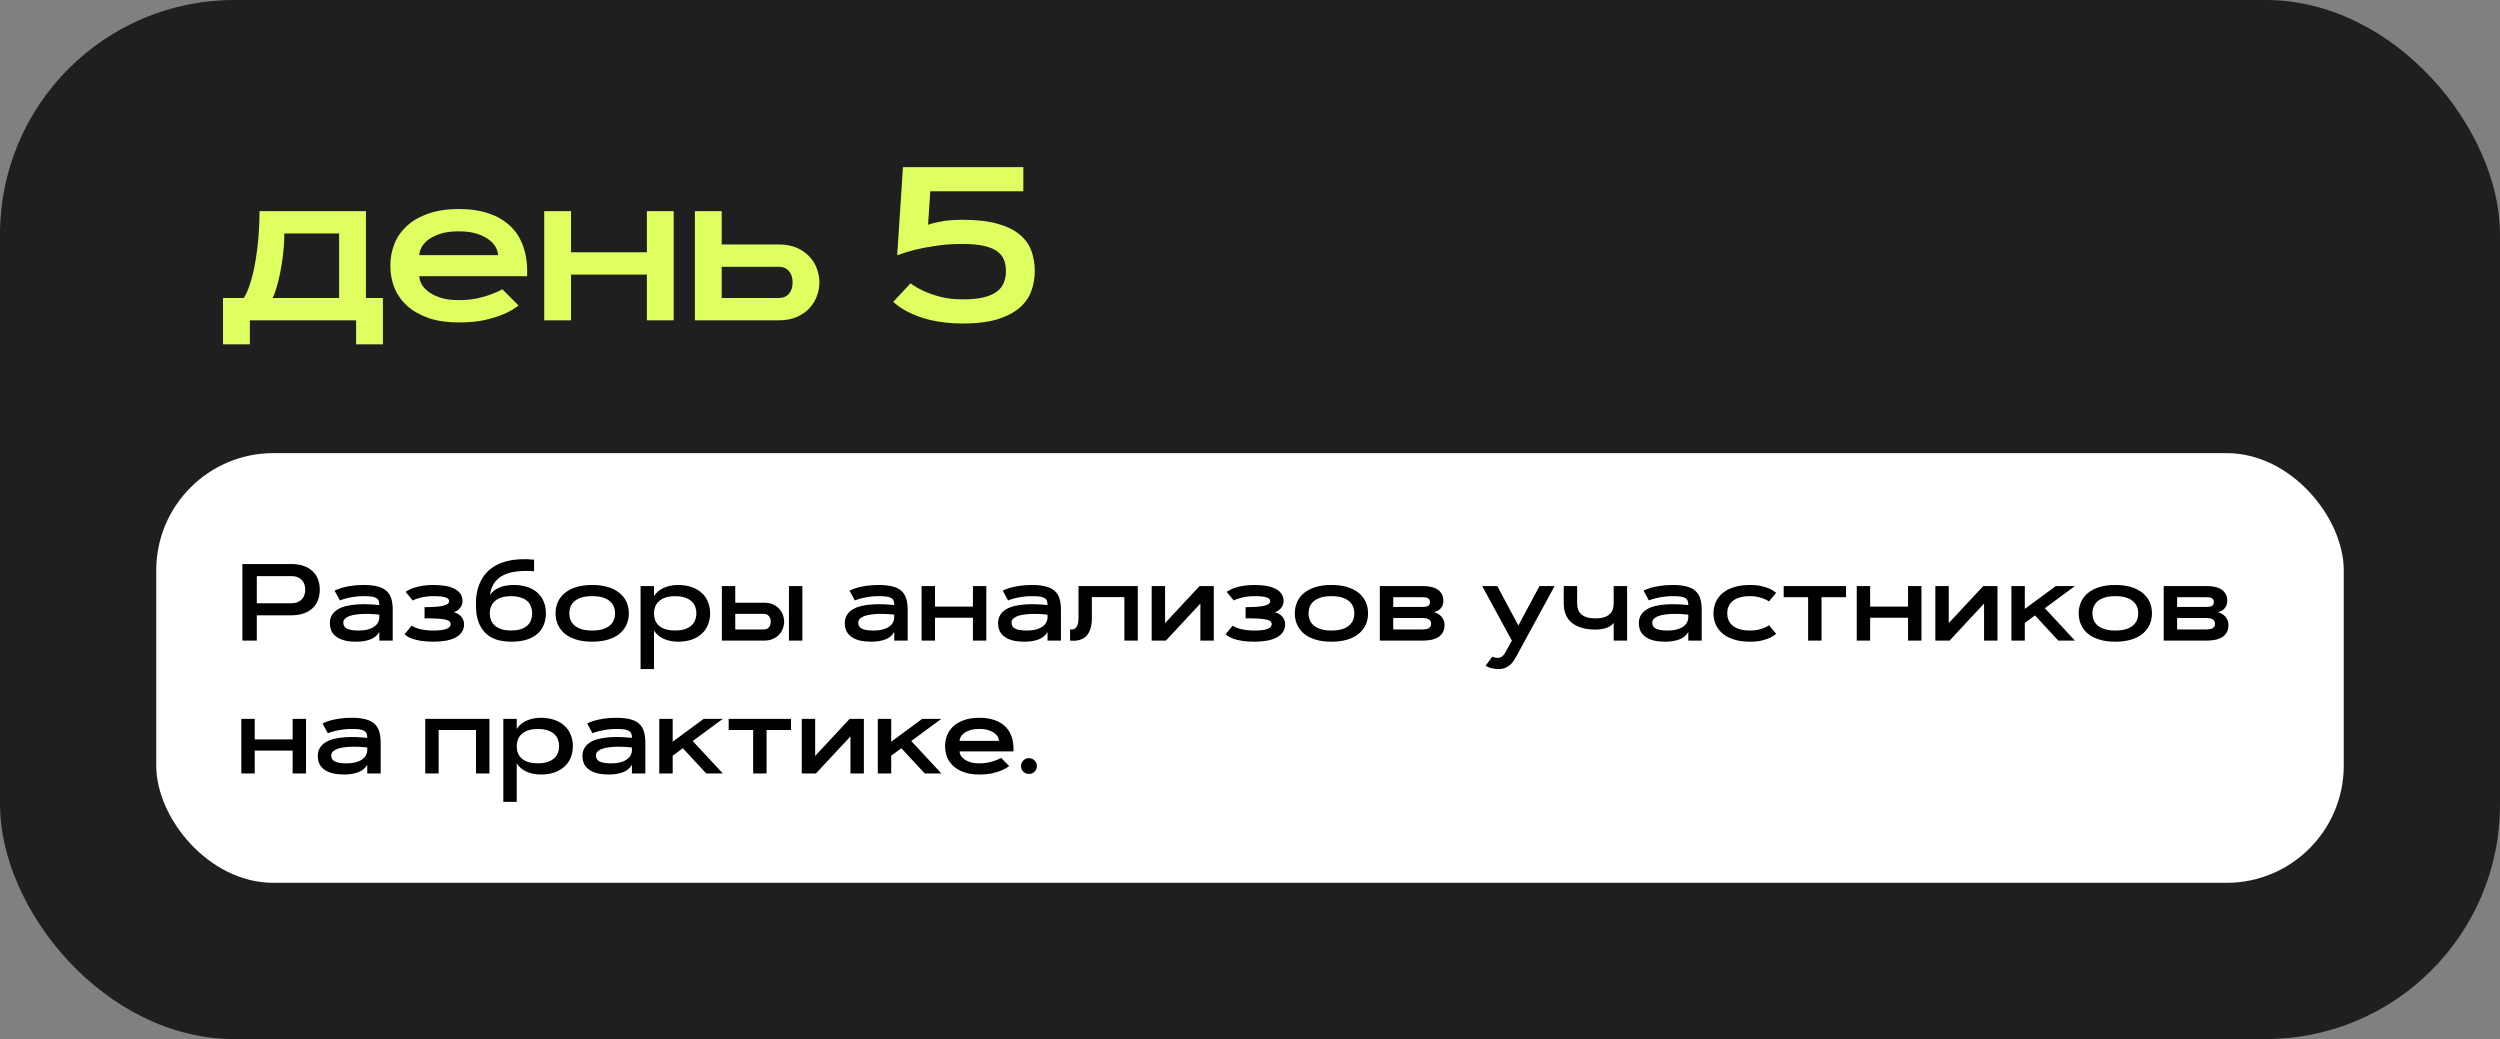
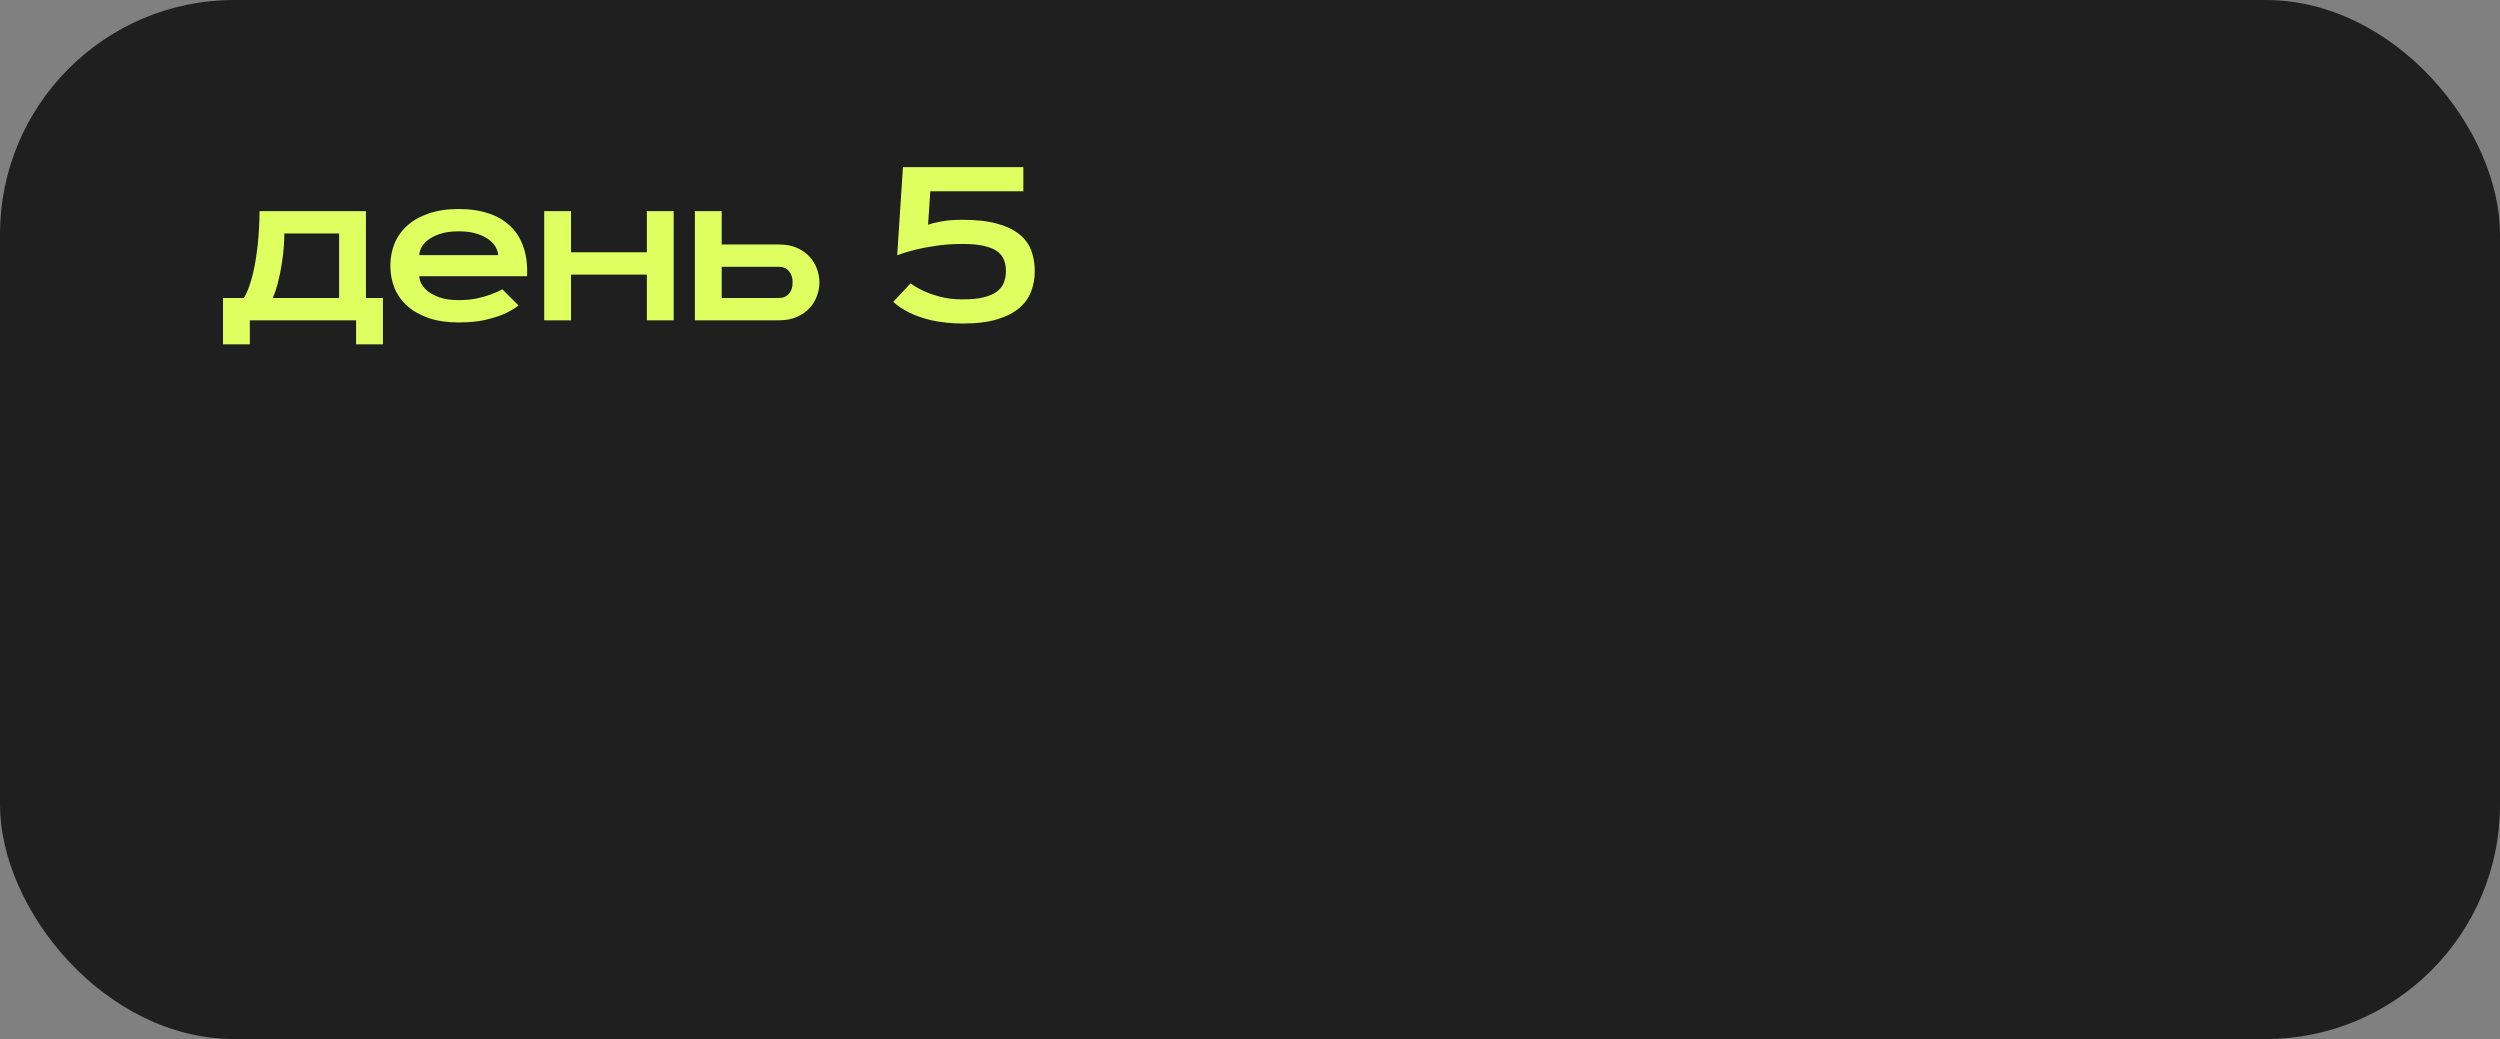
<svg xmlns="http://www.w3.org/2000/svg" width="320" height="133" viewBox="0 0 320 133" fill="none">
  <rect x="0" y="0" width="320" height="133" fill="#808080" stroke="none" />
  <g clip-path="url(#clip0_2352_103)">
    <rect width="320" height="133" rx="30" fill="#1F1F1F" />
-     <rect x="20" y="58" width="280" height="55" rx="15" fill="white" />
    <path d="M46.84 38.143H49.014V44.076H45.582V41H31.979V44.076H28.547V38.143H31.213C31.468 37.723 31.691 37.24 31.883 36.693C32.083 36.147 32.252 35.572 32.389 34.971C32.535 34.369 32.653 33.758 32.744 33.139C32.844 32.51 32.926 31.899 32.99 31.307C33.136 29.93 33.214 28.504 33.223 27.027H46.84V38.143ZM43.408 38.143V29.885H36.395C36.395 30.413 36.367 31.033 36.312 31.744C36.258 32.446 36.167 33.175 36.039 33.932C35.921 34.688 35.766 35.435 35.574 36.174C35.392 36.903 35.169 37.559 34.904 38.143H43.408ZM66.371 39.1C65.861 39.51 65.236 39.874 64.498 40.193C63.869 40.467 63.076 40.717 62.119 40.945C61.162 41.164 60.027 41.273 58.715 41.273C57.275 41.273 56.008 41.091 54.914 40.727C53.82 40.353 52.904 39.842 52.166 39.195C51.437 38.548 50.885 37.783 50.512 36.898C50.147 36.014 49.965 35.053 49.965 34.014C49.965 32.984 50.147 32.027 50.512 31.143C50.885 30.259 51.437 29.493 52.166 28.846C52.904 28.189 53.82 27.679 54.914 27.314C56.008 26.941 57.275 26.754 58.715 26.754C60.155 26.754 61.431 26.941 62.543 27.314C63.664 27.688 64.598 28.24 65.346 28.969C66.102 29.689 66.658 30.587 67.013 31.662C67.378 32.728 67.528 33.959 67.465 35.353H53.67C53.67 35.6 53.747 35.9 53.902 36.256C54.066 36.602 54.344 36.935 54.736 37.254C55.128 37.573 55.643 37.846 56.281 38.074C56.928 38.302 57.739 38.416 58.715 38.416C59.544 38.416 60.301 38.348 60.984 38.211C61.668 38.065 62.256 37.901 62.748 37.719C63.322 37.518 63.837 37.286 64.293 37.022L66.371 39.1ZM63.76 32.66C63.76 32.405 63.678 32.104 63.514 31.758C63.359 31.412 63.085 31.079 62.693 30.76C62.31 30.441 61.795 30.172 61.148 29.953C60.501 29.725 59.69 29.611 58.715 29.611C57.739 29.611 56.928 29.725 56.281 29.953C55.634 30.172 55.114 30.441 54.722 30.76C54.34 31.079 54.066 31.412 53.902 31.758C53.747 32.104 53.67 32.405 53.67 32.66H63.76ZM82.799 27.027H86.23V41H82.799V35.148H73.091V41H69.66V27.027H73.091V32.291H82.799V27.027ZM92.376 27.027V31.293H99.691C100.593 31.293 101.368 31.439 102.015 31.73C102.671 32.022 103.209 32.4 103.628 32.865C104.057 33.33 104.371 33.85 104.572 34.424C104.781 34.998 104.886 35.572 104.886 36.147C104.886 36.721 104.781 37.295 104.572 37.869C104.371 38.443 104.057 38.963 103.628 39.428C103.209 39.893 102.671 40.271 102.015 40.562C101.368 40.854 100.593 41 99.691 41H88.945V27.027H92.376ZM99.691 38.143C100.238 38.143 100.666 37.965 100.976 37.609C101.295 37.245 101.455 36.757 101.455 36.147C101.455 35.536 101.295 35.053 100.976 34.697C100.666 34.333 100.238 34.15 99.691 34.15H92.376V38.143H99.691ZM130.988 24.484H119.079L118.792 28.764C119.102 28.645 119.626 28.513 120.364 28.367C121.112 28.212 122.064 28.135 123.222 28.135C124.981 28.135 126.453 28.299 127.638 28.627C128.823 28.955 129.771 29.411 130.482 29.994C131.193 30.568 131.698 31.256 131.999 32.059C132.3 32.861 132.45 33.74 132.45 34.697C132.45 35.6 132.3 36.461 131.999 37.281C131.698 38.092 131.193 38.803 130.482 39.414C129.771 40.025 128.823 40.512 127.638 40.877C126.453 41.232 124.981 41.41 123.222 41.41C122.438 41.41 121.709 41.369 121.034 41.287C120.36 41.214 119.74 41.114 119.175 40.986C118.619 40.85 118.109 40.699 117.644 40.535C117.188 40.371 116.782 40.203 116.427 40.029C115.588 39.619 114.891 39.154 114.335 38.635L116.55 36.27C117.07 36.652 117.667 36.994 118.341 37.295C118.915 37.559 119.613 37.796 120.433 38.006C121.253 38.215 122.183 38.32 123.222 38.32C124.307 38.32 125.204 38.234 125.915 38.06C126.635 37.878 127.205 37.628 127.624 37.309C128.043 36.98 128.335 36.598 128.499 36.16C128.672 35.714 128.759 35.226 128.759 34.697C128.759 34.16 128.672 33.676 128.499 33.248C128.335 32.82 128.043 32.455 127.624 32.154C127.205 31.854 126.635 31.626 125.915 31.471C125.204 31.307 124.307 31.225 123.222 31.225C121.991 31.225 120.866 31.302 119.845 31.457C118.833 31.603 117.954 31.767 117.206 31.949C116.331 32.168 115.543 32.41 114.841 32.674L115.579 21.395H130.988V24.484Z" fill="#DFFF61" />
-     <path d="M32.871 73.742V77.215H37.287C37.606 77.215 37.877 77.167 38.101 77.071C38.328 76.976 38.513 76.848 38.654 76.689C38.8 76.529 38.905 76.344 38.969 76.135C39.037 75.925 39.071 75.706 39.071 75.478C39.071 75.251 39.037 75.032 38.969 74.822C38.905 74.613 38.8 74.428 38.654 74.269C38.513 74.109 38.328 73.981 38.101 73.886C37.877 73.79 37.606 73.742 37.287 73.742H32.871ZM31.025 82V72.197H37.287C37.875 72.197 38.395 72.275 38.846 72.43C39.301 72.585 39.682 72.806 39.987 73.093C40.297 73.375 40.532 73.719 40.691 74.125C40.851 74.531 40.931 74.982 40.931 75.478C40.931 75.98 40.851 76.433 40.691 76.839C40.532 77.24 40.297 77.584 39.987 77.871C39.682 78.154 39.301 78.372 38.846 78.527C38.395 78.682 37.875 78.76 37.287 78.76H32.871V82H31.025ZM42.824 75.602C43.084 75.469 43.396 75.349 43.761 75.239C44.075 75.148 44.463 75.066 44.923 74.993C45.388 74.916 45.93 74.877 46.55 74.877C47.252 74.877 47.84 74.939 48.313 75.061C48.787 75.18 49.168 75.367 49.455 75.622C49.747 75.877 49.954 76.205 50.077 76.606C50.205 77.003 50.269 77.479 50.269 78.035V82H48.553V80.899C48.293 81.341 47.908 81.658 47.398 81.85C46.892 82.041 46.292 82.137 45.6 82.137C45.085 82.137 44.617 82.091 44.198 82C43.783 81.904 43.428 81.758 43.132 81.562C42.84 81.367 42.615 81.12 42.455 80.824C42.3 80.523 42.223 80.17 42.223 79.765C42.223 79.355 42.314 79.006 42.496 78.719C42.678 78.427 42.925 78.188 43.234 78.001C43.544 77.814 43.907 77.671 44.321 77.57C44.741 77.47 45.185 77.404 45.654 77.372C46.124 77.336 46.605 77.326 47.097 77.345C47.593 77.363 48.079 77.397 48.553 77.447C48.553 77.228 48.525 77.046 48.471 76.9C48.416 76.755 48.313 76.638 48.163 76.552C48.017 76.461 47.815 76.397 47.555 76.36C47.295 76.324 46.96 76.306 46.55 76.306C46.099 76.306 45.688 76.335 45.319 76.394C44.955 76.449 44.636 76.511 44.362 76.579C44.043 76.661 43.758 76.752 43.508 76.853L42.824 75.602ZM43.945 79.696C43.945 80.061 44.105 80.321 44.424 80.476C44.747 80.63 45.23 80.708 45.873 80.708C46.352 80.708 46.762 80.66 47.103 80.564C47.445 80.469 47.723 80.341 47.938 80.182C48.156 80.018 48.313 79.833 48.409 79.628C48.509 79.423 48.557 79.211 48.553 78.992V78.678C48.439 78.659 48.284 78.644 48.088 78.63C47.897 78.612 47.682 78.598 47.445 78.589C47.208 78.58 46.955 78.578 46.687 78.582C46.422 78.582 46.16 78.596 45.9 78.623C45.645 78.646 45.399 78.682 45.162 78.732C44.925 78.783 44.715 78.851 44.533 78.938C44.355 79.024 44.212 79.129 44.102 79.252C43.998 79.375 43.945 79.523 43.945 79.696ZM52.688 80.086C52.816 80.168 52.969 80.248 53.147 80.325C53.324 80.398 53.527 80.464 53.755 80.523C53.987 80.578 54.247 80.624 54.534 80.66C54.821 80.692 55.14 80.708 55.491 80.708C56.248 80.708 56.801 80.637 57.152 80.496C57.508 80.35 57.685 80.147 57.685 79.888C57.685 79.742 57.629 79.621 57.515 79.525C57.405 79.43 57.221 79.355 56.961 79.3C56.701 79.241 56.357 79.2 55.929 79.177C55.505 79.154 54.976 79.143 54.343 79.143V77.714C54.89 77.714 55.359 77.7 55.751 77.673C56.148 77.641 56.473 77.595 56.728 77.536C56.988 77.472 57.18 77.393 57.303 77.297C57.426 77.197 57.487 77.078 57.487 76.941C57.487 76.85 57.458 76.766 57.398 76.689C57.339 76.611 57.234 76.545 57.084 76.49C56.934 76.431 56.728 76.385 56.469 76.353C56.214 76.322 55.888 76.306 55.491 76.306C55.154 76.306 54.844 76.326 54.562 76.367C54.279 76.404 54.024 76.451 53.796 76.511C53.573 76.565 53.379 76.625 53.215 76.689C53.051 76.752 52.921 76.809 52.825 76.859L51.916 75.752C52.044 75.67 52.203 75.579 52.395 75.478C52.59 75.378 52.83 75.285 53.112 75.198C53.395 75.107 53.73 75.032 54.117 74.973C54.509 74.909 54.967 74.877 55.491 74.877C56.065 74.877 56.58 74.918 57.036 75C57.496 75.082 57.886 75.21 58.205 75.383C58.529 75.551 58.775 75.766 58.943 76.025C59.117 76.285 59.203 76.591 59.203 76.941C59.203 77.069 59.183 77.201 59.142 77.338C59.101 77.475 59.035 77.609 58.943 77.741C58.857 77.869 58.741 77.99 58.595 78.103C58.453 78.213 58.28 78.304 58.075 78.377C58.271 78.413 58.451 78.48 58.615 78.575C58.779 78.671 58.918 78.787 59.032 78.924C59.151 79.056 59.242 79.206 59.306 79.375C59.37 79.539 59.401 79.71 59.401 79.888C59.401 80.284 59.303 80.626 59.107 80.913C58.916 81.196 58.647 81.428 58.301 81.61C57.954 81.793 57.542 81.925 57.063 82.007C56.585 82.093 56.061 82.137 55.491 82.137C54.88 82.137 54.361 82.103 53.933 82.034C53.509 81.966 53.153 81.884 52.866 81.788C52.579 81.688 52.349 81.585 52.176 81.481C52.007 81.371 51.875 81.275 51.779 81.193L52.688 80.086ZM60.98 78.5C60.848 77.265 60.917 76.189 61.185 75.273C61.459 74.357 61.912 73.61 62.546 73.031C63.179 72.453 63.984 72.045 64.959 71.808C65.939 71.571 67.074 71.514 68.363 71.637V73.113C67.584 73.059 66.864 73.068 66.203 73.141C65.547 73.209 64.973 73.362 64.481 73.599C63.988 73.836 63.59 74.166 63.284 74.59C62.979 75.009 62.79 75.54 62.717 76.183C62.972 75.772 63.357 75.454 63.872 75.226C64.387 74.993 65.016 74.877 65.759 74.877C66.451 74.877 67.055 74.97 67.57 75.157C68.085 75.34 68.514 75.595 68.856 75.923C69.197 76.246 69.453 76.629 69.621 77.071C69.79 77.513 69.874 77.992 69.874 78.507C69.874 79.022 69.787 79.503 69.614 79.949C69.446 80.391 69.181 80.774 68.821 81.098C68.466 81.421 68.01 81.676 67.454 81.863C66.903 82.046 66.246 82.137 65.485 82.137C64.943 82.137 64.424 82.082 63.927 81.973C63.435 81.863 62.988 81.672 62.587 81.398C62.186 81.125 61.844 80.754 61.562 80.284C61.283 79.815 61.09 79.22 60.98 78.5ZM65.403 80.701C65.918 80.701 66.349 80.642 66.695 80.523C67.046 80.4 67.326 80.239 67.536 80.038C67.746 79.833 67.894 79.598 67.981 79.334C68.072 79.07 68.117 78.794 68.117 78.507C68.117 78.22 68.072 77.944 67.981 77.68C67.894 77.415 67.746 77.183 67.536 76.982C67.326 76.777 67.046 76.616 66.695 76.497C66.349 76.374 65.918 76.312 65.403 76.312C64.902 76.312 64.478 76.374 64.132 76.497C63.79 76.616 63.512 76.777 63.298 76.982C63.084 77.183 62.929 77.415 62.833 77.68C62.737 77.944 62.69 78.22 62.69 78.507C62.69 78.794 62.737 79.07 62.833 79.334C62.929 79.598 63.084 79.833 63.298 80.038C63.512 80.239 63.79 80.4 64.132 80.523C64.478 80.642 64.902 80.701 65.403 80.701ZM75.801 74.877C76.58 74.877 77.264 74.968 77.852 75.15C78.439 75.333 78.927 75.588 79.314 75.916C79.706 76.24 80 76.622 80.196 77.064C80.392 77.507 80.49 77.987 80.49 78.507C80.49 79.026 80.392 79.507 80.196 79.949C80 80.391 79.706 80.776 79.314 81.105C78.927 81.428 78.439 81.681 77.852 81.863C77.264 82.046 76.58 82.137 75.801 82.137C75.022 82.137 74.338 82.046 73.75 81.863C73.162 81.681 72.672 81.428 72.28 81.105C71.893 80.776 71.601 80.391 71.405 79.949C71.209 79.507 71.111 79.026 71.111 78.507C71.111 77.987 71.209 77.507 71.405 77.064C71.601 76.622 71.893 76.24 72.28 75.916C72.672 75.588 73.162 75.333 73.75 75.15C74.338 74.968 75.022 74.877 75.801 74.877ZM75.801 76.306C75.254 76.306 74.794 76.367 74.42 76.49C74.046 76.609 73.743 76.77 73.511 76.976C73.283 77.181 73.119 77.415 73.019 77.68C72.918 77.944 72.868 78.22 72.868 78.507C72.868 78.794 72.918 79.07 73.019 79.334C73.119 79.598 73.283 79.833 73.511 80.038C73.743 80.243 74.046 80.407 74.42 80.53C74.794 80.649 75.254 80.708 75.801 80.708C76.348 80.708 76.808 80.649 77.182 80.53C77.555 80.407 77.856 80.243 78.084 80.038C78.316 79.833 78.483 79.598 78.583 79.334C78.683 79.07 78.733 78.794 78.733 78.507C78.733 78.22 78.683 77.944 78.583 77.68C78.483 77.415 78.316 77.181 78.084 76.976C77.856 76.77 77.555 76.609 77.182 76.49C76.808 76.367 76.348 76.306 75.801 76.306ZM81.994 75.014H83.71V76.319C83.838 76.101 84.002 75.902 84.202 75.725C84.407 75.547 84.642 75.397 84.906 75.273C85.171 75.146 85.46 75.048 85.774 74.98C86.093 74.911 86.428 74.877 86.779 74.877C87.454 74.877 88.049 74.97 88.564 75.157C89.079 75.34 89.507 75.595 89.849 75.923C90.195 76.246 90.455 76.629 90.628 77.071C90.806 77.513 90.894 77.992 90.894 78.507C90.894 79.022 90.806 79.503 90.628 79.949C90.455 80.391 90.195 80.774 89.849 81.098C89.507 81.421 89.079 81.676 88.564 81.863C88.049 82.046 87.454 82.137 86.779 82.137C86.428 82.137 86.093 82.103 85.774 82.034C85.46 81.966 85.171 81.87 84.906 81.747C84.642 81.62 84.407 81.467 84.202 81.289C84.002 81.111 83.838 80.913 83.71 80.694V85.637H81.994V75.014ZM86.424 76.312C85.922 76.312 85.499 76.374 85.152 76.497C84.811 76.616 84.533 76.777 84.318 76.982C84.104 77.183 83.949 77.415 83.853 77.68C83.758 77.944 83.71 78.22 83.71 78.507C83.71 78.794 83.753 79.07 83.84 79.334C83.931 79.598 84.081 79.833 84.291 80.038C84.501 80.239 84.779 80.4 85.125 80.523C85.476 80.642 85.909 80.701 86.424 80.701C86.921 80.701 87.342 80.642 87.689 80.523C88.035 80.4 88.315 80.239 88.529 80.038C88.743 79.833 88.898 79.598 88.994 79.334C89.09 79.07 89.138 78.794 89.138 78.507C89.138 78.22 89.09 77.944 88.994 77.68C88.898 77.415 88.743 77.183 88.529 76.982C88.315 76.777 88.035 76.616 87.689 76.497C87.342 76.374 86.921 76.312 86.424 76.312ZM100.984 75.014H102.7V82H100.984V75.014ZM94.114 75.014V77.147H97.772C98.223 77.147 98.61 77.219 98.934 77.365C99.262 77.511 99.531 77.7 99.74 77.933C99.954 78.165 100.112 78.425 100.212 78.712C100.317 78.999 100.369 79.286 100.369 79.573C100.369 79.86 100.317 80.147 100.212 80.435C100.112 80.722 99.954 80.981 99.74 81.214C99.531 81.446 99.262 81.635 98.934 81.781C98.61 81.927 98.223 82 97.772 82H92.398V75.014H94.114ZM97.772 80.571C98.045 80.571 98.259 80.482 98.414 80.305C98.574 80.122 98.653 79.879 98.653 79.573C98.653 79.268 98.574 79.026 98.414 78.849C98.259 78.666 98.045 78.575 97.772 78.575H94.114V80.571H97.772ZM108.736 75.602C108.996 75.469 109.308 75.349 109.673 75.239C109.987 75.148 110.375 75.066 110.835 74.993C111.3 74.916 111.842 74.877 112.462 74.877C113.164 74.877 113.752 74.939 114.226 75.061C114.7 75.18 115.08 75.367 115.367 75.622C115.659 75.877 115.866 76.205 115.989 76.606C116.117 77.003 116.181 77.479 116.181 78.035V82H114.465V80.899C114.205 81.341 113.82 81.658 113.31 81.85C112.804 82.041 112.204 82.137 111.512 82.137C110.997 82.137 110.53 82.091 110.11 82C109.696 81.904 109.34 81.758 109.044 81.562C108.752 81.367 108.527 81.12 108.367 80.824C108.212 80.523 108.135 80.17 108.135 79.765C108.135 79.355 108.226 79.006 108.408 78.719C108.59 78.427 108.837 78.188 109.146 78.001C109.456 77.814 109.819 77.671 110.233 77.57C110.653 77.47 111.097 77.404 111.566 77.372C112.036 77.336 112.517 77.326 113.009 77.345C113.506 77.363 113.991 77.397 114.465 77.447C114.465 77.228 114.438 77.046 114.383 76.9C114.328 76.755 114.226 76.638 114.075 76.552C113.929 76.461 113.727 76.397 113.467 76.36C113.207 76.324 112.872 76.306 112.462 76.306C112.011 76.306 111.601 76.335 111.231 76.394C110.867 76.449 110.548 76.511 110.274 76.579C109.955 76.661 109.671 76.752 109.42 76.853L108.736 75.602ZM109.857 79.696C109.857 80.061 110.017 80.321 110.336 80.476C110.66 80.63 111.143 80.708 111.785 80.708C112.264 80.708 112.674 80.66 113.016 80.564C113.357 80.469 113.635 80.341 113.85 80.182C114.068 80.018 114.226 79.833 114.321 79.628C114.422 79.423 114.469 79.211 114.465 78.992V78.678C114.351 78.659 114.196 78.644 114 78.63C113.809 78.612 113.594 78.598 113.357 78.589C113.12 78.58 112.868 78.578 112.599 78.582C112.334 78.582 112.072 78.596 111.812 78.623C111.557 78.646 111.311 78.682 111.074 78.732C110.837 78.783 110.628 78.851 110.445 78.938C110.268 79.024 110.124 79.129 110.015 79.252C109.91 79.375 109.857 79.523 109.857 79.696ZM124.534 75.014H126.25V82H124.534V79.074H119.681V82H117.965V75.014H119.681V77.645H124.534V75.014ZM128.355 75.602C128.615 75.469 128.927 75.349 129.292 75.239C129.606 75.148 129.994 75.066 130.454 74.993C130.919 74.916 131.461 74.877 132.081 74.877C132.783 74.877 133.371 74.939 133.845 75.061C134.319 75.18 134.699 75.367 134.986 75.622C135.278 75.877 135.485 76.205 135.608 76.606C135.736 77.003 135.8 77.479 135.8 78.035V82H134.084V80.899C133.824 81.341 133.439 81.658 132.929 81.85C132.423 82.041 131.824 82.137 131.131 82.137C130.616 82.137 130.149 82.091 129.729 82C129.315 81.904 128.959 81.758 128.663 81.562C128.371 81.367 128.146 81.12 127.986 80.824C127.831 80.523 127.754 80.17 127.754 79.765C127.754 79.355 127.845 79.006 128.027 78.719C128.21 78.427 128.456 78.188 128.766 78.001C129.076 77.814 129.438 77.671 129.853 77.57C130.272 77.47 130.716 77.404 131.186 77.372C131.655 77.336 132.136 77.326 132.628 77.345C133.125 77.363 133.61 77.397 134.084 77.447C134.084 77.228 134.057 77.046 134.002 76.9C133.947 76.755 133.845 76.638 133.694 76.552C133.549 76.461 133.346 76.397 133.086 76.36C132.826 76.324 132.491 76.306 132.081 76.306C131.63 76.306 131.22 76.335 130.851 76.394C130.486 76.449 130.167 76.511 129.894 76.579C129.575 76.661 129.29 76.752 129.039 76.853L128.355 75.602ZM129.477 79.696C129.477 80.061 129.636 80.321 129.955 80.476C130.279 80.63 130.762 80.708 131.404 80.708C131.883 80.708 132.293 80.66 132.635 80.564C132.977 80.469 133.255 80.341 133.469 80.182C133.688 80.018 133.845 79.833 133.94 79.628C134.041 79.423 134.089 79.211 134.084 78.992V78.678C133.97 78.659 133.815 78.644 133.619 78.63C133.428 78.612 133.214 78.598 132.977 78.589C132.74 78.58 132.487 78.578 132.218 78.582C131.953 78.582 131.691 78.596 131.432 78.623C131.176 78.646 130.93 78.682 130.693 78.732C130.456 78.783 130.247 78.851 130.064 78.938C129.887 79.024 129.743 79.129 129.634 79.252C129.529 79.375 129.477 79.523 129.477 79.696ZM145.637 75.014V82H143.921V76.436H139.758V79.102C139.758 79.626 139.703 80.063 139.594 80.414C139.484 80.765 139.343 81.05 139.17 81.269C139.001 81.483 138.81 81.642 138.596 81.747C138.386 81.852 138.179 81.925 137.974 81.966C137.769 82.002 137.575 82.018 137.393 82.014C137.215 82.009 137.074 82.005 136.969 82V80.571C137.078 80.58 137.194 80.578 137.317 80.564C137.445 80.546 137.563 80.492 137.673 80.4C137.782 80.305 137.871 80.157 137.939 79.956C138.012 79.755 138.049 79.471 138.049 79.102V75.014H145.637ZM155.364 82H153.648V77.256L149.232 82H147.414V75.014H149.13V79.758L153.546 75.014H155.364V82ZM157.784 80.086C157.912 80.168 158.064 80.248 158.242 80.325C158.42 80.398 158.623 80.464 158.851 80.523C159.083 80.578 159.343 80.624 159.63 80.66C159.917 80.692 160.236 80.708 160.587 80.708C161.343 80.708 161.897 80.637 162.248 80.496C162.604 80.35 162.781 80.147 162.781 79.888C162.781 79.742 162.724 79.621 162.61 79.525C162.501 79.43 162.316 79.355 162.057 79.3C161.797 79.241 161.453 79.2 161.024 79.177C160.601 79.154 160.072 79.143 159.438 79.143V77.714C159.985 77.714 160.455 77.7 160.847 77.673C161.243 77.641 161.569 77.595 161.824 77.536C162.084 77.472 162.275 77.393 162.398 77.297C162.521 77.197 162.583 77.078 162.583 76.941C162.583 76.85 162.553 76.766 162.494 76.689C162.435 76.611 162.33 76.545 162.18 76.49C162.029 76.431 161.824 76.385 161.564 76.353C161.309 76.322 160.983 76.306 160.587 76.306C160.25 76.306 159.94 76.326 159.657 76.367C159.375 76.404 159.119 76.451 158.892 76.511C158.668 76.565 158.475 76.625 158.311 76.689C158.146 76.752 158.017 76.809 157.921 76.859L157.012 75.752C157.139 75.67 157.299 75.579 157.49 75.478C157.686 75.378 157.925 75.285 158.208 75.198C158.491 75.107 158.826 75.032 159.213 74.973C159.605 74.909 160.063 74.877 160.587 74.877C161.161 74.877 161.676 74.918 162.132 75C162.592 75.082 162.982 75.21 163.301 75.383C163.624 75.551 163.87 75.766 164.039 76.025C164.212 76.285 164.299 76.591 164.299 76.941C164.299 77.069 164.278 77.201 164.237 77.338C164.196 77.475 164.13 77.609 164.039 77.741C163.952 77.869 163.836 77.99 163.69 78.103C163.549 78.213 163.376 78.304 163.171 78.377C163.367 78.413 163.547 78.48 163.711 78.575C163.875 78.671 164.014 78.787 164.128 78.924C164.246 79.056 164.338 79.206 164.401 79.375C164.465 79.539 164.497 79.71 164.497 79.888C164.497 80.284 164.399 80.626 164.203 80.913C164.012 81.196 163.743 81.428 163.396 81.61C163.05 81.793 162.638 81.925 162.159 82.007C161.681 82.093 161.157 82.137 160.587 82.137C159.976 82.137 159.457 82.103 159.028 82.034C158.604 81.966 158.249 81.884 157.962 81.788C157.675 81.688 157.445 81.585 157.271 81.481C157.103 81.371 156.971 81.275 156.875 81.193L157.784 80.086ZM170.424 74.877C171.203 74.877 171.887 74.968 172.475 75.15C173.062 75.333 173.55 75.588 173.938 75.916C174.329 76.24 174.623 76.622 174.819 77.064C175.015 77.507 175.113 77.987 175.113 78.507C175.113 79.026 175.015 79.507 174.819 79.949C174.623 80.391 174.329 80.776 173.938 81.105C173.55 81.428 173.062 81.681 172.475 81.863C171.887 82.046 171.203 82.137 170.424 82.137C169.645 82.137 168.961 82.046 168.373 81.863C167.785 81.681 167.295 81.428 166.903 81.105C166.516 80.776 166.224 80.391 166.028 79.949C165.832 79.507 165.734 79.026 165.734 78.507C165.734 77.987 165.832 77.507 166.028 77.064C166.224 76.622 166.516 76.24 166.903 75.916C167.295 75.588 167.785 75.333 168.373 75.15C168.961 74.968 169.645 74.877 170.424 74.877ZM170.424 76.306C169.877 76.306 169.417 76.367 169.043 76.49C168.669 76.609 168.366 76.77 168.134 76.976C167.906 77.181 167.742 77.415 167.642 77.68C167.541 77.944 167.491 78.22 167.491 78.507C167.491 78.794 167.541 79.07 167.642 79.334C167.742 79.598 167.906 79.833 168.134 80.038C168.366 80.243 168.669 80.407 169.043 80.53C169.417 80.649 169.877 80.708 170.424 80.708C170.971 80.708 171.431 80.649 171.805 80.53C172.178 80.407 172.479 80.243 172.707 80.038C172.939 79.833 173.106 79.598 173.206 79.334C173.306 79.07 173.356 78.794 173.356 78.507C173.356 78.22 173.306 77.944 173.206 77.68C173.106 77.415 172.939 77.181 172.707 76.976C172.479 76.77 172.178 76.609 171.805 76.49C171.431 76.367 170.971 76.306 170.424 76.306ZM176.617 82V75.014H182.1C182.97 75.014 183.629 75.178 184.075 75.506C184.526 75.829 184.752 76.303 184.752 76.928C184.752 77.137 184.715 77.326 184.643 77.495C184.57 77.664 184.474 77.81 184.355 77.933C184.237 78.051 184.103 78.147 183.952 78.22C183.806 78.293 183.658 78.338 183.508 78.356C183.713 78.397 183.9 78.468 184.068 78.568C184.242 78.669 184.39 78.792 184.513 78.938C184.636 79.079 184.731 79.238 184.8 79.416C184.868 79.594 184.902 79.781 184.902 79.977C184.902 80.341 184.834 80.653 184.697 80.913C184.561 81.168 184.369 81.378 184.123 81.542C183.877 81.701 183.581 81.818 183.234 81.891C182.893 81.963 182.514 82 182.1 82H176.617ZM182.1 80.571C182.25 80.571 182.391 80.56 182.523 80.537C182.656 80.514 182.77 80.476 182.865 80.421C182.965 80.362 183.043 80.287 183.098 80.195C183.157 80.1 183.187 79.981 183.187 79.84C183.187 79.699 183.157 79.582 183.098 79.491C183.043 79.395 182.965 79.32 182.865 79.266C182.77 79.206 182.656 79.165 182.523 79.143C182.391 79.12 182.25 79.108 182.1 79.108H178.333V80.571H182.1ZM182.1 77.686C182.428 77.686 182.665 77.639 182.811 77.543C182.961 77.443 183.036 77.283 183.036 77.064C183.036 76.841 182.961 76.682 182.811 76.586C182.665 76.49 182.428 76.442 182.1 76.442H178.333V77.686H182.1ZM189.715 75.014H191.649L194.35 80.065L197.057 75.014H198.991L194.09 84.017C193.99 84.194 193.878 84.379 193.755 84.57C193.632 84.762 193.484 84.935 193.311 85.09C193.137 85.249 192.93 85.379 192.688 85.48C192.447 85.584 192.158 85.637 191.82 85.637C191.538 85.637 191.292 85.614 191.082 85.568C190.877 85.527 190.706 85.48 190.569 85.425C190.41 85.361 190.273 85.288 190.159 85.206L191.014 84.058C191.073 84.09 191.139 84.115 191.212 84.133C191.276 84.156 191.349 84.174 191.431 84.188C191.513 84.201 191.604 84.208 191.704 84.208C191.85 84.208 191.975 84.183 192.08 84.133C192.189 84.087 192.285 84.023 192.367 83.941C192.449 83.859 192.524 83.764 192.593 83.654C192.661 83.545 192.729 83.429 192.798 83.306L193.522 82L189.715 75.014ZM208.268 82H206.552V79.724C206.483 79.824 206.385 79.926 206.258 80.031C206.135 80.132 205.978 80.223 205.786 80.305C205.599 80.387 205.376 80.455 205.116 80.51C204.856 80.56 204.556 80.585 204.214 80.585C203.549 80.585 202.963 80.51 202.457 80.359C201.951 80.209 201.527 79.993 201.186 79.71C200.848 79.427 200.593 79.081 200.42 78.671C200.247 78.256 200.16 77.789 200.16 77.269V75.014H201.876V77.269C201.876 77.547 201.917 77.803 201.999 78.035C202.086 78.263 202.22 78.461 202.402 78.63C202.589 78.794 202.831 78.924 203.127 79.019C203.428 79.111 203.79 79.156 204.214 79.156C204.638 79.156 204.998 79.111 205.294 79.019C205.595 78.924 205.836 78.794 206.019 78.63C206.205 78.461 206.34 78.263 206.422 78.035C206.508 77.803 206.552 77.547 206.552 77.269V75.014H208.268V82ZM210.373 75.602C210.633 75.469 210.945 75.349 211.31 75.239C211.624 75.148 212.011 75.066 212.472 74.993C212.937 74.916 213.479 74.877 214.099 74.877C214.8 74.877 215.388 74.939 215.862 75.061C216.336 75.18 216.717 75.367 217.004 75.622C217.296 75.877 217.503 76.205 217.626 76.606C217.754 77.003 217.817 77.479 217.817 78.035V82H216.102V80.899C215.842 81.341 215.457 81.658 214.946 81.85C214.44 82.041 213.841 82.137 213.148 82.137C212.633 82.137 212.166 82.091 211.747 82C211.332 81.904 210.977 81.758 210.681 81.562C210.389 81.367 210.163 81.12 210.004 80.824C209.849 80.523 209.771 80.17 209.771 79.765C209.771 79.355 209.863 79.006 210.045 78.719C210.227 78.427 210.473 78.188 210.783 78.001C211.093 77.814 211.455 77.671 211.87 77.57C212.289 77.47 212.734 77.404 213.203 77.372C213.673 77.336 214.153 77.326 214.646 77.345C215.142 77.363 215.628 77.397 216.102 77.447C216.102 77.228 216.074 77.046 216.02 76.9C215.965 76.755 215.862 76.638 215.712 76.552C215.566 76.461 215.363 76.397 215.104 76.36C214.844 76.324 214.509 76.306 214.099 76.306C213.647 76.306 213.237 76.335 212.868 76.394C212.504 76.449 212.185 76.511 211.911 76.579C211.592 76.661 211.307 76.752 211.057 76.853L210.373 75.602ZM211.494 79.696C211.494 80.061 211.654 80.321 211.973 80.476C212.296 80.63 212.779 80.708 213.422 80.708C213.9 80.708 214.311 80.66 214.652 80.564C214.994 80.469 215.272 80.341 215.486 80.182C215.705 80.018 215.862 79.833 215.958 79.628C216.058 79.423 216.106 79.211 216.102 78.992V78.678C215.988 78.659 215.833 78.644 215.637 78.63C215.445 78.612 215.231 78.598 214.994 78.589C214.757 78.58 214.504 78.578 214.235 78.582C213.971 78.582 213.709 78.596 213.449 78.623C213.194 78.646 212.948 78.682 212.711 78.732C212.474 78.783 212.264 78.851 212.082 78.938C211.904 79.024 211.761 79.129 211.651 79.252C211.547 79.375 211.494 79.523 211.494 79.696ZM221.085 78.507C221.085 78.794 221.135 79.07 221.235 79.334C221.336 79.598 221.5 79.833 221.728 80.038C221.96 80.243 222.263 80.407 222.637 80.53C223.01 80.649 223.471 80.708 224.018 80.708C224.396 80.708 224.733 80.674 225.029 80.606C225.326 80.537 225.578 80.46 225.788 80.373C226.034 80.273 226.248 80.159 226.431 80.031L227.347 81.125C227.146 81.312 226.886 81.481 226.567 81.631C226.299 81.758 225.952 81.875 225.528 81.98C225.109 82.084 224.605 82.137 224.018 82.137C223.238 82.137 222.555 82.046 221.967 81.863C221.379 81.681 220.889 81.428 220.497 81.105C220.11 80.776 219.818 80.391 219.622 79.949C219.426 79.507 219.328 79.026 219.328 78.507C219.328 77.987 219.426 77.507 219.622 77.064C219.818 76.622 220.11 76.24 220.497 75.916C220.889 75.588 221.379 75.333 221.967 75.15C222.555 74.968 223.238 74.877 224.018 74.877C224.605 74.877 225.109 74.929 225.528 75.034C225.952 75.139 226.299 75.255 226.567 75.383C226.886 75.533 227.146 75.702 227.347 75.889L226.431 76.982C226.248 76.859 226.034 76.748 225.788 76.647C225.578 76.561 225.326 76.483 225.029 76.415C224.733 76.342 224.396 76.306 224.018 76.306C223.471 76.306 223.01 76.367 222.637 76.49C222.263 76.609 221.96 76.77 221.728 76.976C221.5 77.181 221.336 77.415 221.235 77.68C221.135 77.944 221.085 78.22 221.085 78.507ZM228.311 75.014H236.288V76.442H233.157V82H231.441V76.442H228.311V75.014ZM244.231 75.014H245.947V82H244.231V79.074H239.378V82H237.662V75.014H239.378V77.645H244.231V75.014ZM255.675 82H253.959V77.256L249.543 82H247.725V75.014H249.44V79.758L253.856 75.014H255.675V82ZM259.175 75.014V77.939L263.146 75.014H265.594L261.738 77.851L265.594 82H263.468L260.474 78.773L259.175 79.731V82H257.459V75.014H259.175ZM270.762 74.877C271.541 74.877 272.225 74.968 272.812 75.15C273.4 75.333 273.888 75.588 274.275 75.916C274.667 76.24 274.961 76.622 275.157 77.064C275.353 77.507 275.451 77.987 275.451 78.507C275.451 79.026 275.353 79.507 275.157 79.949C274.961 80.391 274.667 80.776 274.275 81.105C273.888 81.428 273.4 81.681 272.812 81.863C272.225 82.046 271.541 82.137 270.762 82.137C269.982 82.137 269.299 82.046 268.711 81.863C268.123 81.681 267.633 81.428 267.241 81.105C266.854 80.776 266.562 80.391 266.366 79.949C266.17 79.507 266.072 79.026 266.072 78.507C266.072 77.987 266.17 77.507 266.366 77.064C266.562 76.622 266.854 76.24 267.241 75.916C267.633 75.588 268.123 75.333 268.711 75.15C269.299 74.968 269.982 74.877 270.762 74.877ZM270.762 76.306C270.215 76.306 269.755 76.367 269.381 76.49C269.007 76.609 268.704 76.77 268.472 76.976C268.244 77.181 268.08 77.415 267.979 77.68C267.879 77.944 267.829 78.22 267.829 78.507C267.829 78.794 267.879 79.07 267.979 79.334C268.08 79.598 268.244 79.833 268.472 80.038C268.704 80.243 269.007 80.407 269.381 80.53C269.755 80.649 270.215 80.708 270.762 80.708C271.309 80.708 271.769 80.649 272.143 80.53C272.516 80.407 272.817 80.243 273.045 80.038C273.277 79.833 273.444 79.598 273.544 79.334C273.644 79.07 273.694 78.794 273.694 78.507C273.694 78.22 273.644 77.944 273.544 77.68C273.444 77.415 273.277 77.181 273.045 76.976C272.817 76.77 272.516 76.609 272.143 76.49C271.769 76.367 271.309 76.306 270.762 76.306ZM276.955 82V75.014H282.438C283.308 75.014 283.966 75.178 284.413 75.506C284.864 75.829 285.09 76.303 285.09 76.928C285.09 77.137 285.053 77.326 284.98 77.495C284.908 77.664 284.812 77.81 284.693 77.933C284.575 78.051 284.44 78.147 284.29 78.22C284.144 78.293 283.996 78.338 283.846 78.356C284.051 78.397 284.238 78.468 284.406 78.568C284.579 78.669 284.728 78.792 284.851 78.938C284.974 79.079 285.069 79.238 285.138 79.416C285.206 79.594 285.24 79.781 285.24 79.977C285.24 80.341 285.172 80.653 285.035 80.913C284.898 81.168 284.707 81.378 284.461 81.542C284.215 81.701 283.919 81.818 283.572 81.891C283.23 81.963 282.852 82 282.438 82H276.955ZM282.438 80.571C282.588 80.571 282.729 80.56 282.861 80.537C282.993 80.514 283.107 80.476 283.203 80.421C283.303 80.362 283.381 80.287 283.436 80.195C283.495 80.1 283.524 79.981 283.524 79.84C283.524 79.699 283.495 79.582 283.436 79.491C283.381 79.395 283.303 79.32 283.203 79.266C283.107 79.206 282.993 79.165 282.861 79.143C282.729 79.12 282.588 79.108 282.438 79.108H278.671V80.571H282.438ZM282.438 77.686C282.766 77.686 283.003 77.639 283.148 77.543C283.299 77.443 283.374 77.283 283.374 77.064C283.374 76.841 283.299 76.682 283.148 76.586C283.003 76.49 282.766 76.442 282.438 76.442H278.671V77.686H282.438ZM37.458 92.014H39.174V99H37.458V96.074H32.605V99H30.889V92.014H32.605V94.645H37.458V92.014ZM41.279 92.602C41.539 92.469 41.851 92.349 42.216 92.239C42.53 92.148 42.918 92.066 43.378 91.993C43.843 91.916 44.385 91.877 45.005 91.877C45.707 91.877 46.295 91.939 46.769 92.061C47.242 92.18 47.623 92.367 47.91 92.622C48.202 92.877 48.409 93.205 48.532 93.606C48.66 94.003 48.724 94.479 48.724 95.035V99H47.008V97.899C46.748 98.341 46.363 98.658 45.852 98.85C45.347 99.041 44.747 99.137 44.055 99.137C43.54 99.137 43.073 99.091 42.653 99C42.239 98.904 41.883 98.758 41.587 98.562C41.295 98.367 41.07 98.12 40.91 97.824C40.755 97.523 40.678 97.17 40.678 96.765C40.678 96.355 40.769 96.006 40.951 95.719C41.133 95.427 41.38 95.188 41.69 95.001C41.999 94.814 42.362 94.671 42.776 94.57C43.196 94.47 43.64 94.404 44.109 94.372C44.579 94.336 45.06 94.326 45.552 94.345C46.048 94.363 46.534 94.397 47.008 94.447C47.008 94.228 46.98 94.046 46.926 93.9C46.871 93.755 46.769 93.638 46.618 93.552C46.472 93.461 46.27 93.397 46.01 93.36C45.75 93.324 45.415 93.306 45.005 93.306C44.554 93.306 44.144 93.335 43.774 93.394C43.41 93.449 43.091 93.511 42.817 93.579C42.498 93.661 42.214 93.752 41.963 93.853L41.279 92.602ZM42.4 96.696C42.4 97.061 42.56 97.321 42.879 97.476C43.203 97.63 43.685 97.708 44.328 97.708C44.807 97.708 45.217 97.66 45.559 97.564C45.9 97.469 46.178 97.341 46.393 97.182C46.611 97.018 46.769 96.833 46.864 96.628C46.965 96.423 47.012 96.211 47.008 95.992V95.678C46.894 95.659 46.739 95.644 46.543 95.63C46.352 95.612 46.137 95.598 45.9 95.589C45.663 95.58 45.41 95.578 45.142 95.582C44.877 95.582 44.615 95.596 44.355 95.623C44.1 95.646 43.854 95.682 43.617 95.732C43.38 95.783 43.171 95.851 42.988 95.938C42.81 96.024 42.667 96.129 42.558 96.252C42.453 96.375 42.4 96.523 42.4 96.696ZM62.648 92.014V99H60.933V93.442H56.148V99H54.432V92.014H62.648ZM64.426 92.014H66.142V93.319C66.269 93.101 66.433 92.902 66.634 92.725C66.839 92.547 67.074 92.397 67.338 92.273C67.602 92.146 67.892 92.048 68.206 91.98C68.525 91.911 68.86 91.877 69.211 91.877C69.885 91.877 70.48 91.97 70.995 92.157C71.51 92.34 71.939 92.595 72.28 92.923C72.627 93.246 72.886 93.629 73.06 94.071C73.237 94.513 73.326 94.992 73.326 95.507C73.326 96.022 73.237 96.503 73.06 96.949C72.886 97.391 72.627 97.774 72.28 98.098C71.939 98.421 71.51 98.676 70.995 98.863C70.48 99.046 69.885 99.137 69.211 99.137C68.86 99.137 68.525 99.103 68.206 99.034C67.892 98.966 67.602 98.87 67.338 98.747C67.074 98.62 66.839 98.467 66.634 98.289C66.433 98.111 66.269 97.913 66.142 97.694V102.637H64.426V92.014ZM68.856 93.312C68.354 93.312 67.93 93.374 67.584 93.497C67.242 93.616 66.964 93.777 66.75 93.982C66.536 94.183 66.381 94.415 66.285 94.68C66.189 94.944 66.142 95.22 66.142 95.507C66.142 95.794 66.185 96.07 66.272 96.334C66.363 96.598 66.513 96.833 66.723 97.038C66.932 97.239 67.21 97.4 67.557 97.523C67.908 97.642 68.341 97.701 68.856 97.701C69.352 97.701 69.774 97.642 70.12 97.523C70.466 97.4 70.747 97.239 70.961 97.038C71.175 96.833 71.33 96.598 71.426 96.334C71.522 96.07 71.569 95.794 71.569 95.507C71.569 95.22 71.522 94.944 71.426 94.68C71.33 94.415 71.175 94.183 70.961 93.982C70.747 93.777 70.466 93.616 70.12 93.497C69.774 93.374 69.352 93.312 68.856 93.312ZM75.158 92.602C75.418 92.469 75.73 92.349 76.095 92.239C76.409 92.148 76.796 92.066 77.257 91.993C77.722 91.916 78.264 91.877 78.884 91.877C79.586 91.877 80.174 91.939 80.647 92.061C81.121 92.18 81.502 92.367 81.789 92.622C82.081 92.877 82.288 93.205 82.411 93.606C82.539 94.003 82.603 94.479 82.603 95.035V99H80.887V97.899C80.627 98.341 80.242 98.658 79.731 98.85C79.226 99.041 78.626 99.137 77.934 99.137C77.419 99.137 76.951 99.091 76.532 99C76.118 98.904 75.762 98.758 75.466 98.562C75.174 98.367 74.949 98.12 74.789 97.824C74.634 97.523 74.557 97.17 74.557 96.765C74.557 96.355 74.648 96.006 74.83 95.719C75.012 95.427 75.258 95.188 75.568 95.001C75.878 94.814 76.241 94.671 76.655 94.57C77.075 94.47 77.519 94.404 77.988 94.372C78.458 94.336 78.939 94.326 79.431 94.345C79.927 94.363 80.413 94.397 80.887 94.447C80.887 94.228 80.859 94.046 80.805 93.9C80.75 93.755 80.647 93.638 80.497 93.552C80.351 93.461 80.148 93.397 79.889 93.36C79.629 93.324 79.294 93.306 78.884 93.306C78.433 93.306 78.022 93.335 77.653 93.394C77.289 93.449 76.97 93.511 76.696 93.579C76.377 93.661 76.092 93.752 75.842 93.853L75.158 92.602ZM76.279 96.696C76.279 97.061 76.439 97.321 76.758 97.476C77.081 97.63 77.564 97.708 78.207 97.708C78.686 97.708 79.096 97.66 79.438 97.564C79.779 97.469 80.057 97.341 80.272 97.182C80.49 97.018 80.647 96.833 80.743 96.628C80.843 96.423 80.891 96.211 80.887 95.992V95.678C80.773 95.659 80.618 95.644 80.422 95.63C80.231 95.612 80.016 95.598 79.779 95.589C79.542 95.58 79.289 95.578 79.02 95.582C78.756 95.582 78.494 95.596 78.234 95.623C77.979 95.646 77.733 95.682 77.496 95.732C77.259 95.783 77.049 95.851 76.867 95.938C76.689 96.024 76.546 96.129 76.436 96.252C76.332 96.375 76.279 96.523 76.279 96.696ZM86.103 92.014V94.939L90.074 92.014H92.522L88.666 94.851L92.522 99H90.395L87.401 95.773L86.103 96.731V99H84.387V92.014H86.103ZM93.273 92.014H101.251V93.442H98.12V99H96.404V93.442H93.273V92.014ZM110.575 99H108.859V94.256L104.443 99H102.625V92.014H104.341V96.758L108.757 92.014H110.575V99ZM114.075 92.014V94.939L118.047 92.014H120.494L116.639 94.851L120.494 99H118.368L115.374 95.773L114.075 96.731V99H112.359V92.014H114.075ZM129.176 98.05C128.921 98.255 128.608 98.437 128.239 98.597C127.925 98.733 127.528 98.859 127.05 98.973C126.571 99.082 126.004 99.137 125.348 99.137C124.628 99.137 123.994 99.046 123.447 98.863C122.9 98.676 122.442 98.421 122.073 98.098C121.709 97.774 121.433 97.391 121.246 96.949C121.064 96.507 120.973 96.026 120.973 95.507C120.973 94.992 121.064 94.513 121.246 94.071C121.433 93.629 121.709 93.246 122.073 92.923C122.442 92.595 122.9 92.34 123.447 92.157C123.994 91.97 124.628 91.877 125.348 91.877C126.068 91.877 126.706 91.97 127.262 92.157C127.822 92.344 128.289 92.62 128.663 92.984C129.041 93.344 129.319 93.793 129.497 94.331C129.679 94.864 129.755 95.48 129.723 96.177H122.825C122.825 96.3 122.864 96.45 122.941 96.628C123.023 96.801 123.162 96.967 123.358 97.127C123.554 97.287 123.812 97.423 124.131 97.537C124.454 97.651 124.86 97.708 125.348 97.708C125.762 97.708 126.141 97.674 126.482 97.606C126.824 97.533 127.118 97.451 127.364 97.359C127.651 97.259 127.909 97.143 128.137 97.011L129.176 98.05ZM127.87 94.83C127.87 94.703 127.829 94.552 127.747 94.379C127.67 94.206 127.533 94.039 127.337 93.88C127.146 93.72 126.888 93.586 126.564 93.477C126.241 93.363 125.835 93.306 125.348 93.306C124.86 93.306 124.454 93.363 124.131 93.477C123.807 93.586 123.548 93.72 123.352 93.88C123.16 94.039 123.023 94.206 122.941 94.379C122.864 94.552 122.825 94.703 122.825 94.83H127.87ZM130.693 98.057C130.693 97.915 130.718 97.783 130.769 97.66C130.823 97.537 130.896 97.43 130.987 97.339C131.078 97.248 131.186 97.175 131.309 97.12C131.432 97.065 131.564 97.038 131.705 97.038C131.846 97.038 131.979 97.065 132.102 97.12C132.225 97.175 132.332 97.248 132.423 97.339C132.514 97.43 132.587 97.537 132.642 97.66C132.696 97.783 132.724 97.915 132.724 98.057C132.724 98.198 132.696 98.33 132.642 98.453C132.587 98.576 132.514 98.683 132.423 98.774C132.332 98.866 132.225 98.939 132.102 98.993C131.979 99.043 131.846 99.068 131.705 99.068C131.564 99.068 131.432 99.043 131.309 98.993C131.186 98.939 131.078 98.866 130.987 98.774C130.896 98.683 130.823 98.576 130.769 98.453C130.718 98.33 130.693 98.198 130.693 98.057Z" fill="black" />
  </g>
  <defs>
    <clipPath id="clip0_2352_103">
      <rect width="320" height="133" rx="30" fill="white" />
    </clipPath>
  </defs>
</svg>